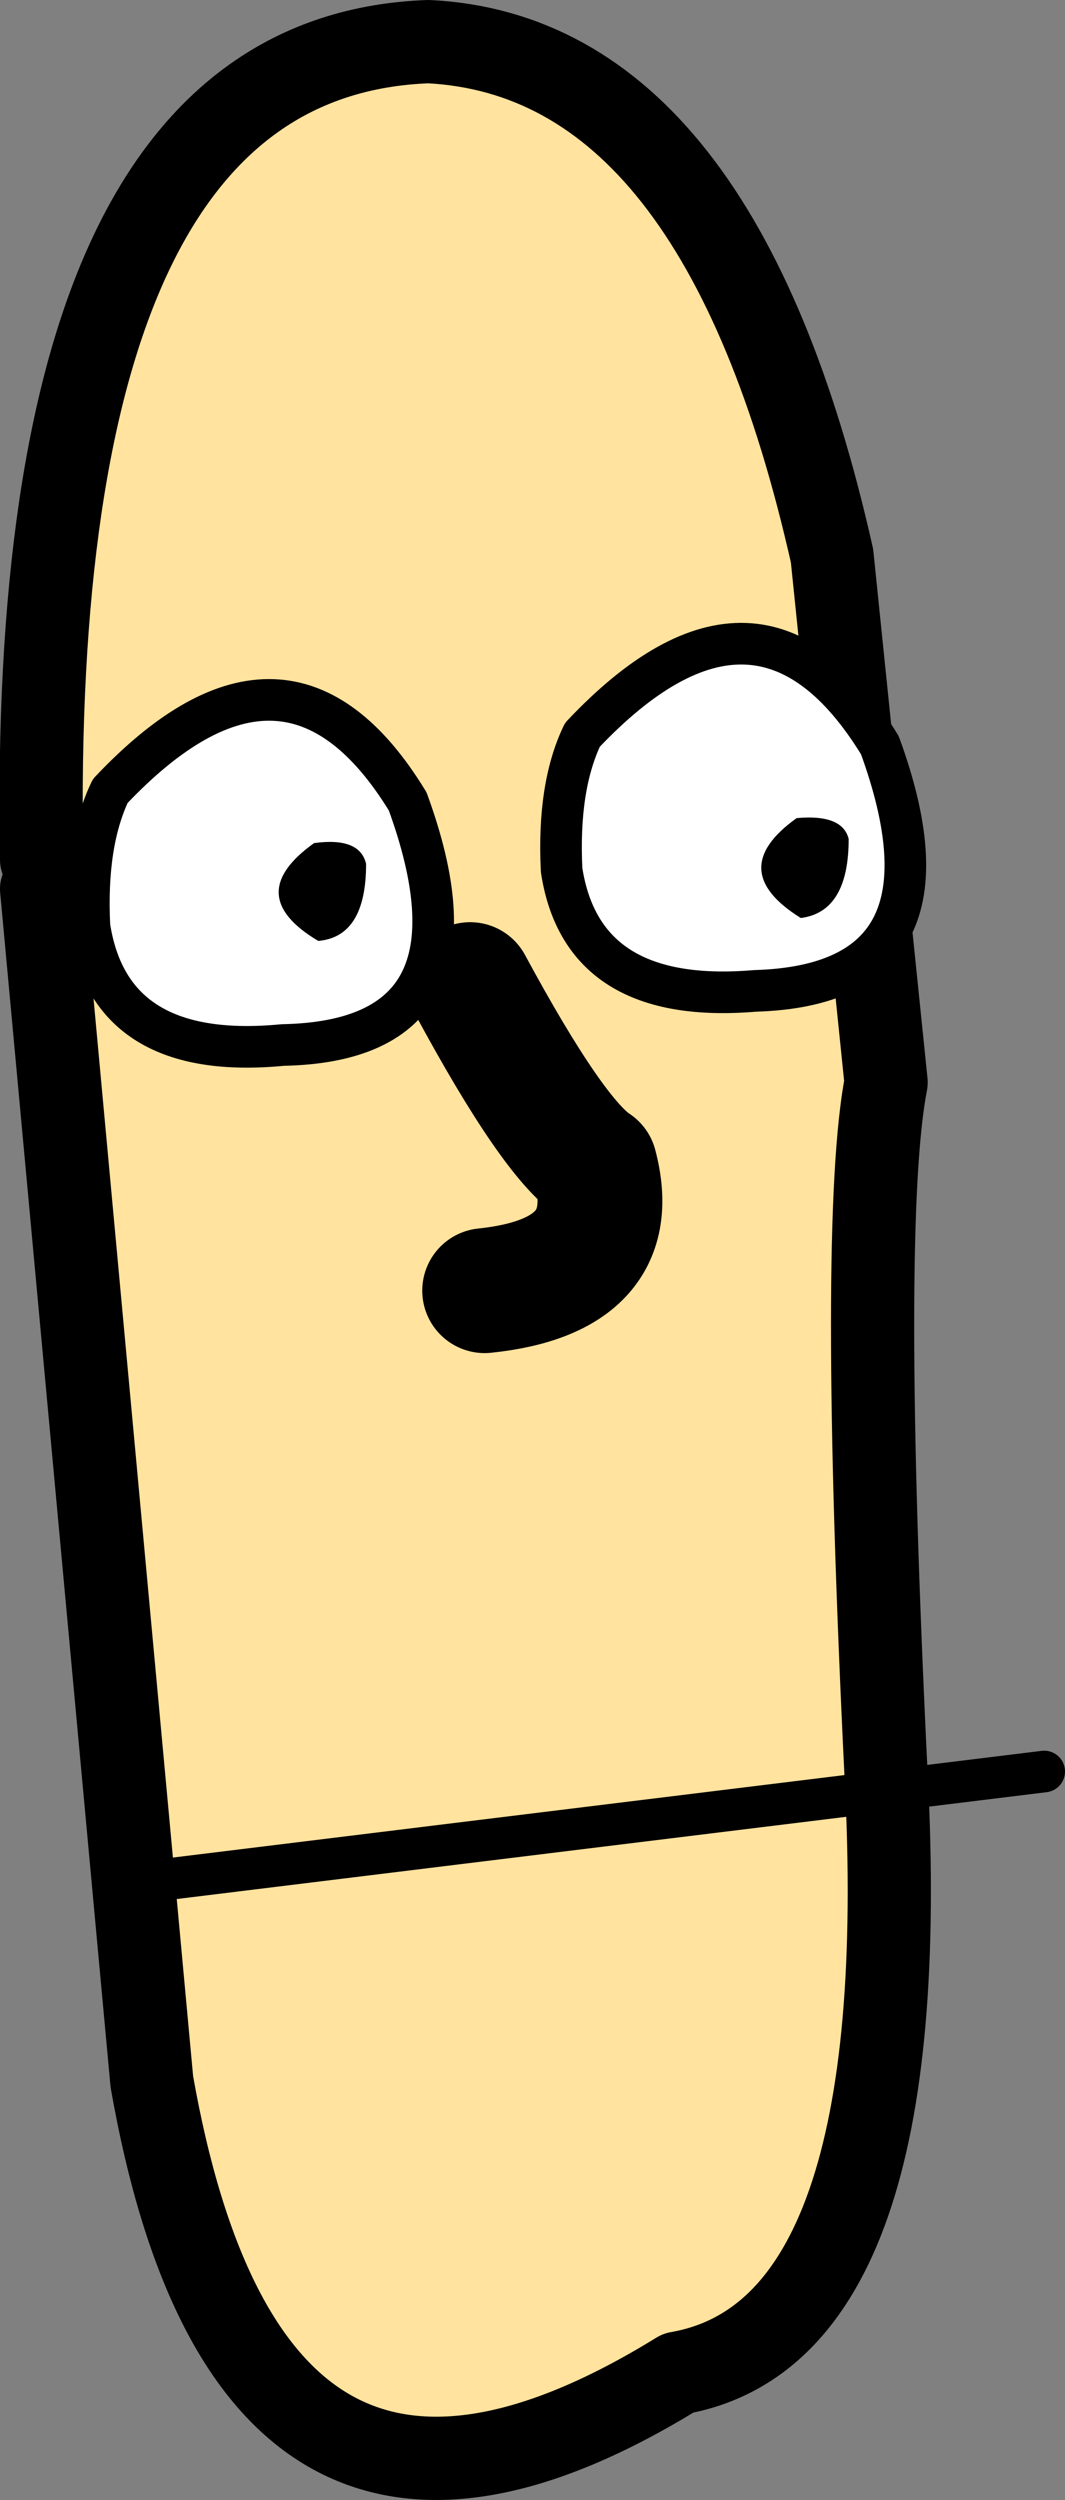
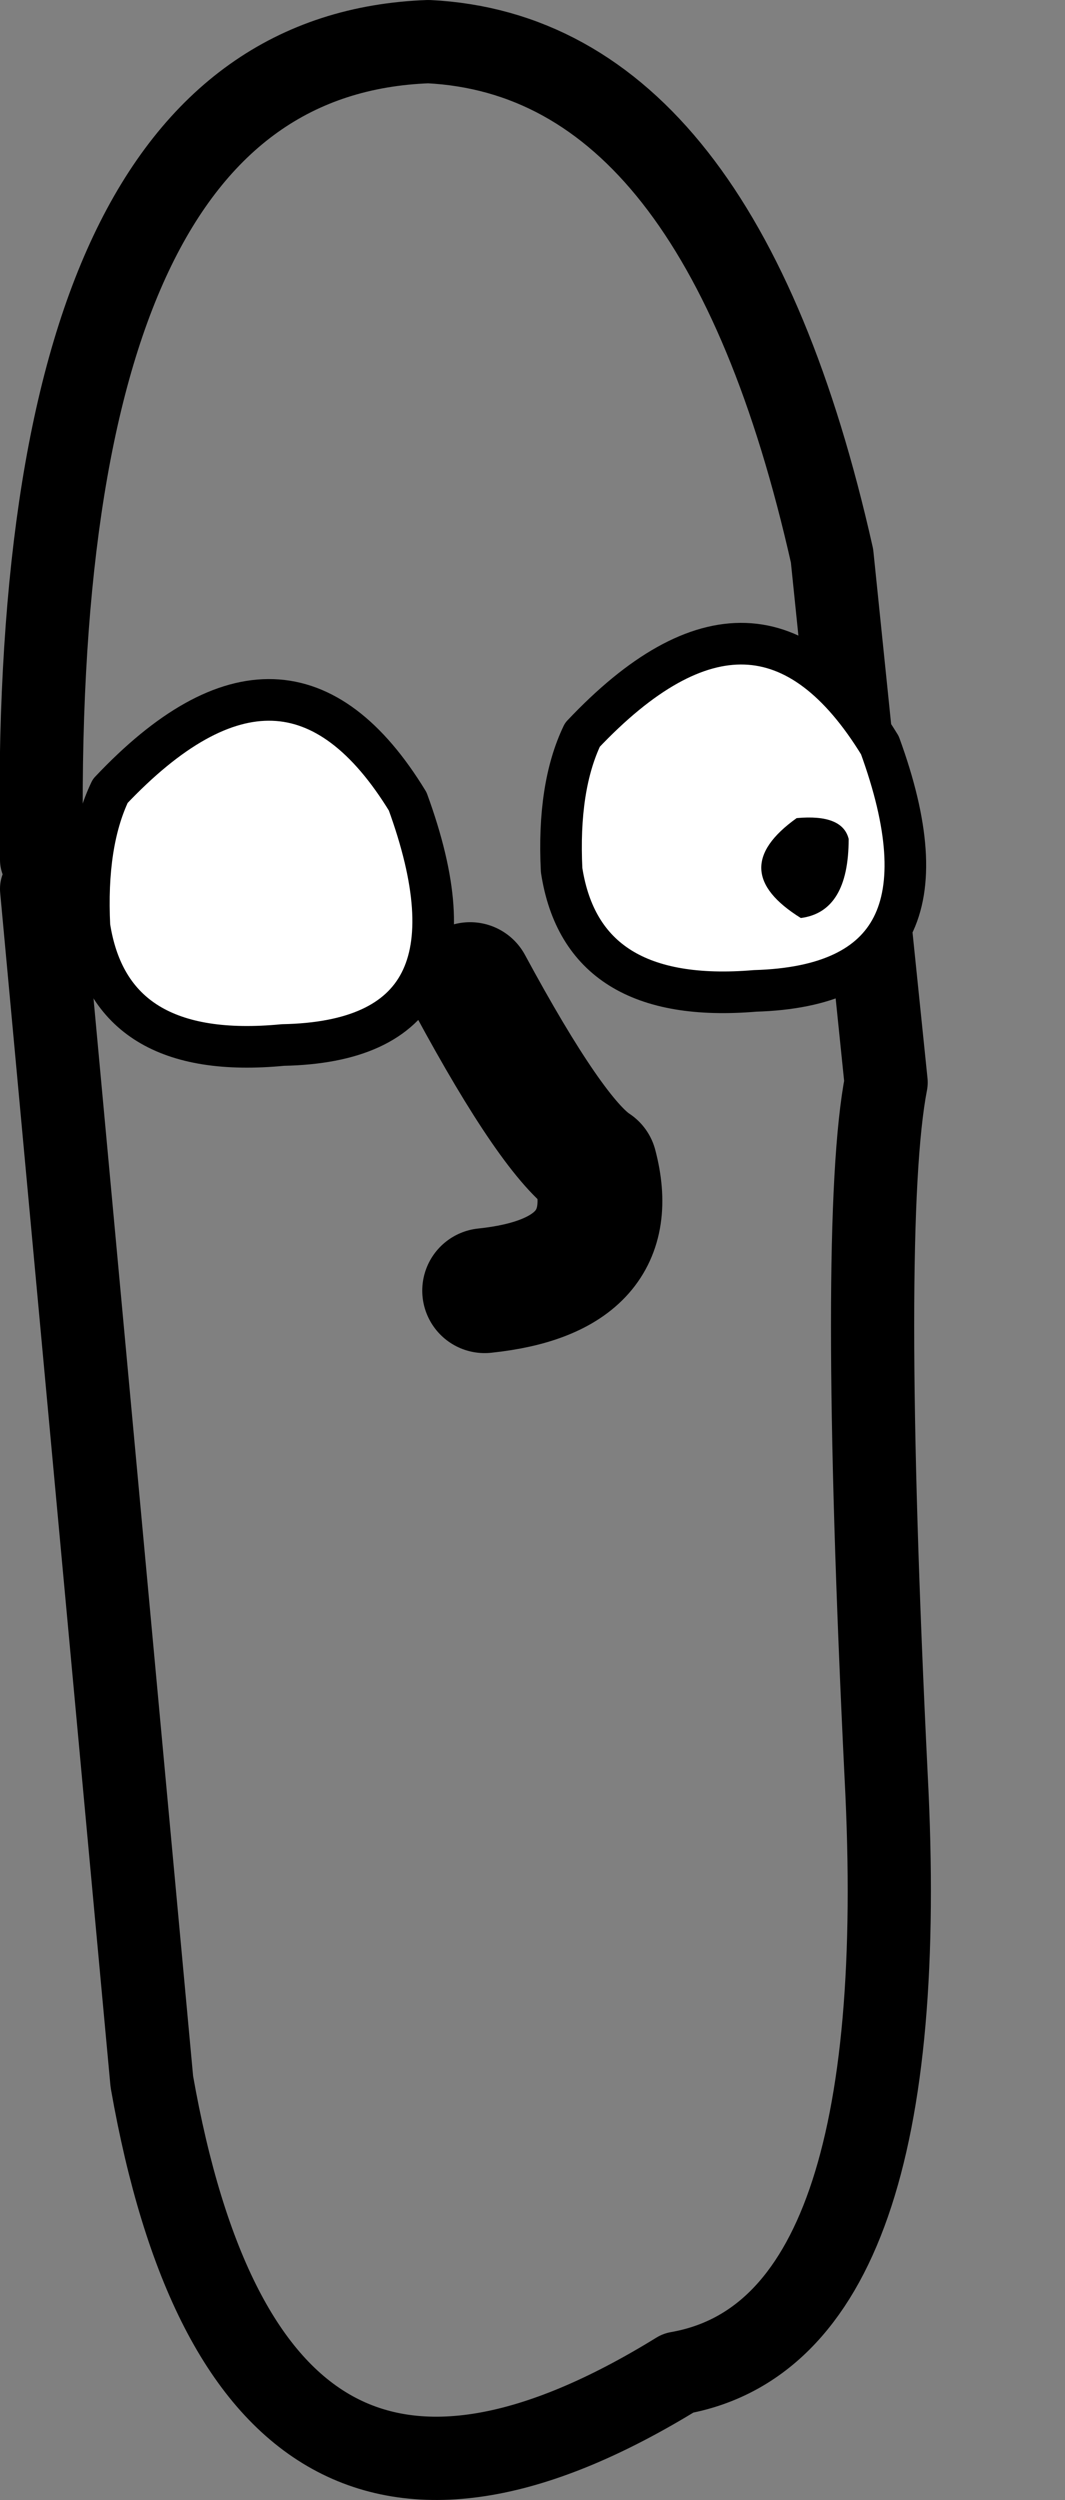
<svg xmlns="http://www.w3.org/2000/svg" height="60.05px" width="25.6px">
  <rect width="100%" height="100%" fill="#808080" stroke="none" />
  <g transform="matrix(1.0, 0.0, 0.0, 1.0, -96.35, 29.65)">
-     <path d="M97.35 -8.3 L97.35 -9.0 Q97.0 -28.3 106.65 -28.65 113.65 -28.3 116.35 -16.3 L117.65 -3.65 Q117.0 -0.3 117.65 13.0 118.35 26.35 112.65 27.35 102.35 33.7 100.0 20.35 L97.35 -8.3" fill="#ffe39e" fill-rule="evenodd" stroke="none" />
    <path d="M97.35 -8.3 L100.0 20.35 Q102.35 33.7 112.65 27.35 118.35 26.35 117.65 13.0 117.0 -0.3 117.65 -3.65 L116.35 -16.3 Q113.65 -28.3 106.65 -28.65 97.0 -28.3 97.35 -9.0" fill="none" stroke="#000000" stroke-linecap="round" stroke-linejoin="round" stroke-width="2.0" />
    <path d="M107.65 -6.0 Q109.65 -2.3 110.65 -1.65 111.35 1.0 108.0 1.35" fill="none" stroke="#000000" stroke-linecap="round" stroke-linejoin="round" stroke-width="3.0" />
    <path d="M110.35 -12.0 Q114.6 -16.5 117.5 -11.75 119.6 -6.0 114.5 -5.85 110.35 -5.5 109.85 -8.75 109.75 -10.75 110.35 -12.0" fill="#ffffff" fill-rule="evenodd" stroke="none" />
    <path d="M110.35 -12.0 Q114.6 -16.5 117.5 -11.75 119.6 -6.0 114.5 -5.85 110.35 -5.5 109.85 -8.75 109.75 -10.75 110.35 -12.0 Z" fill="none" stroke="#000000" stroke-linecap="round" stroke-linejoin="round" stroke-width="1.0" />
    <path d="M115.5 -10.0 Q116.6 -10.1 116.75 -9.5 116.75 -7.75 115.6 -7.6 113.75 -8.75 115.5 -10.0" fill="#000000" fill-rule="evenodd" stroke="none" />
    <path d="M99.0 -10.65 Q103.25 -15.15 106.15 -10.4 108.25 -4.65 103.15 -4.55 99.0 -4.15 98.5 -7.4 98.4 -9.4 99.0 -10.65" fill="#ffffff" fill-rule="evenodd" stroke="none" />
    <path d="M99.0 -10.65 Q103.25 -15.15 106.15 -10.4 108.25 -4.65 103.15 -4.55 99.0 -4.15 98.5 -7.4 98.4 -9.4 99.0 -10.65 Z" fill="none" stroke="#000000" stroke-linecap="round" stroke-linejoin="round" stroke-width="1.0" />
-     <path d="M103.9 -9.4 Q105.0 -9.55 105.15 -8.9 105.15 -7.15 104.0 -7.05 102.15 -8.15 103.9 -9.4" fill="#000000" fill-rule="evenodd" stroke="none" />
-     <path d="M99.45 15.6 L121.45 12.9" fill="none" stroke="#000000" stroke-linecap="round" stroke-linejoin="round" stroke-width="1.0" />
  </g>
</svg>